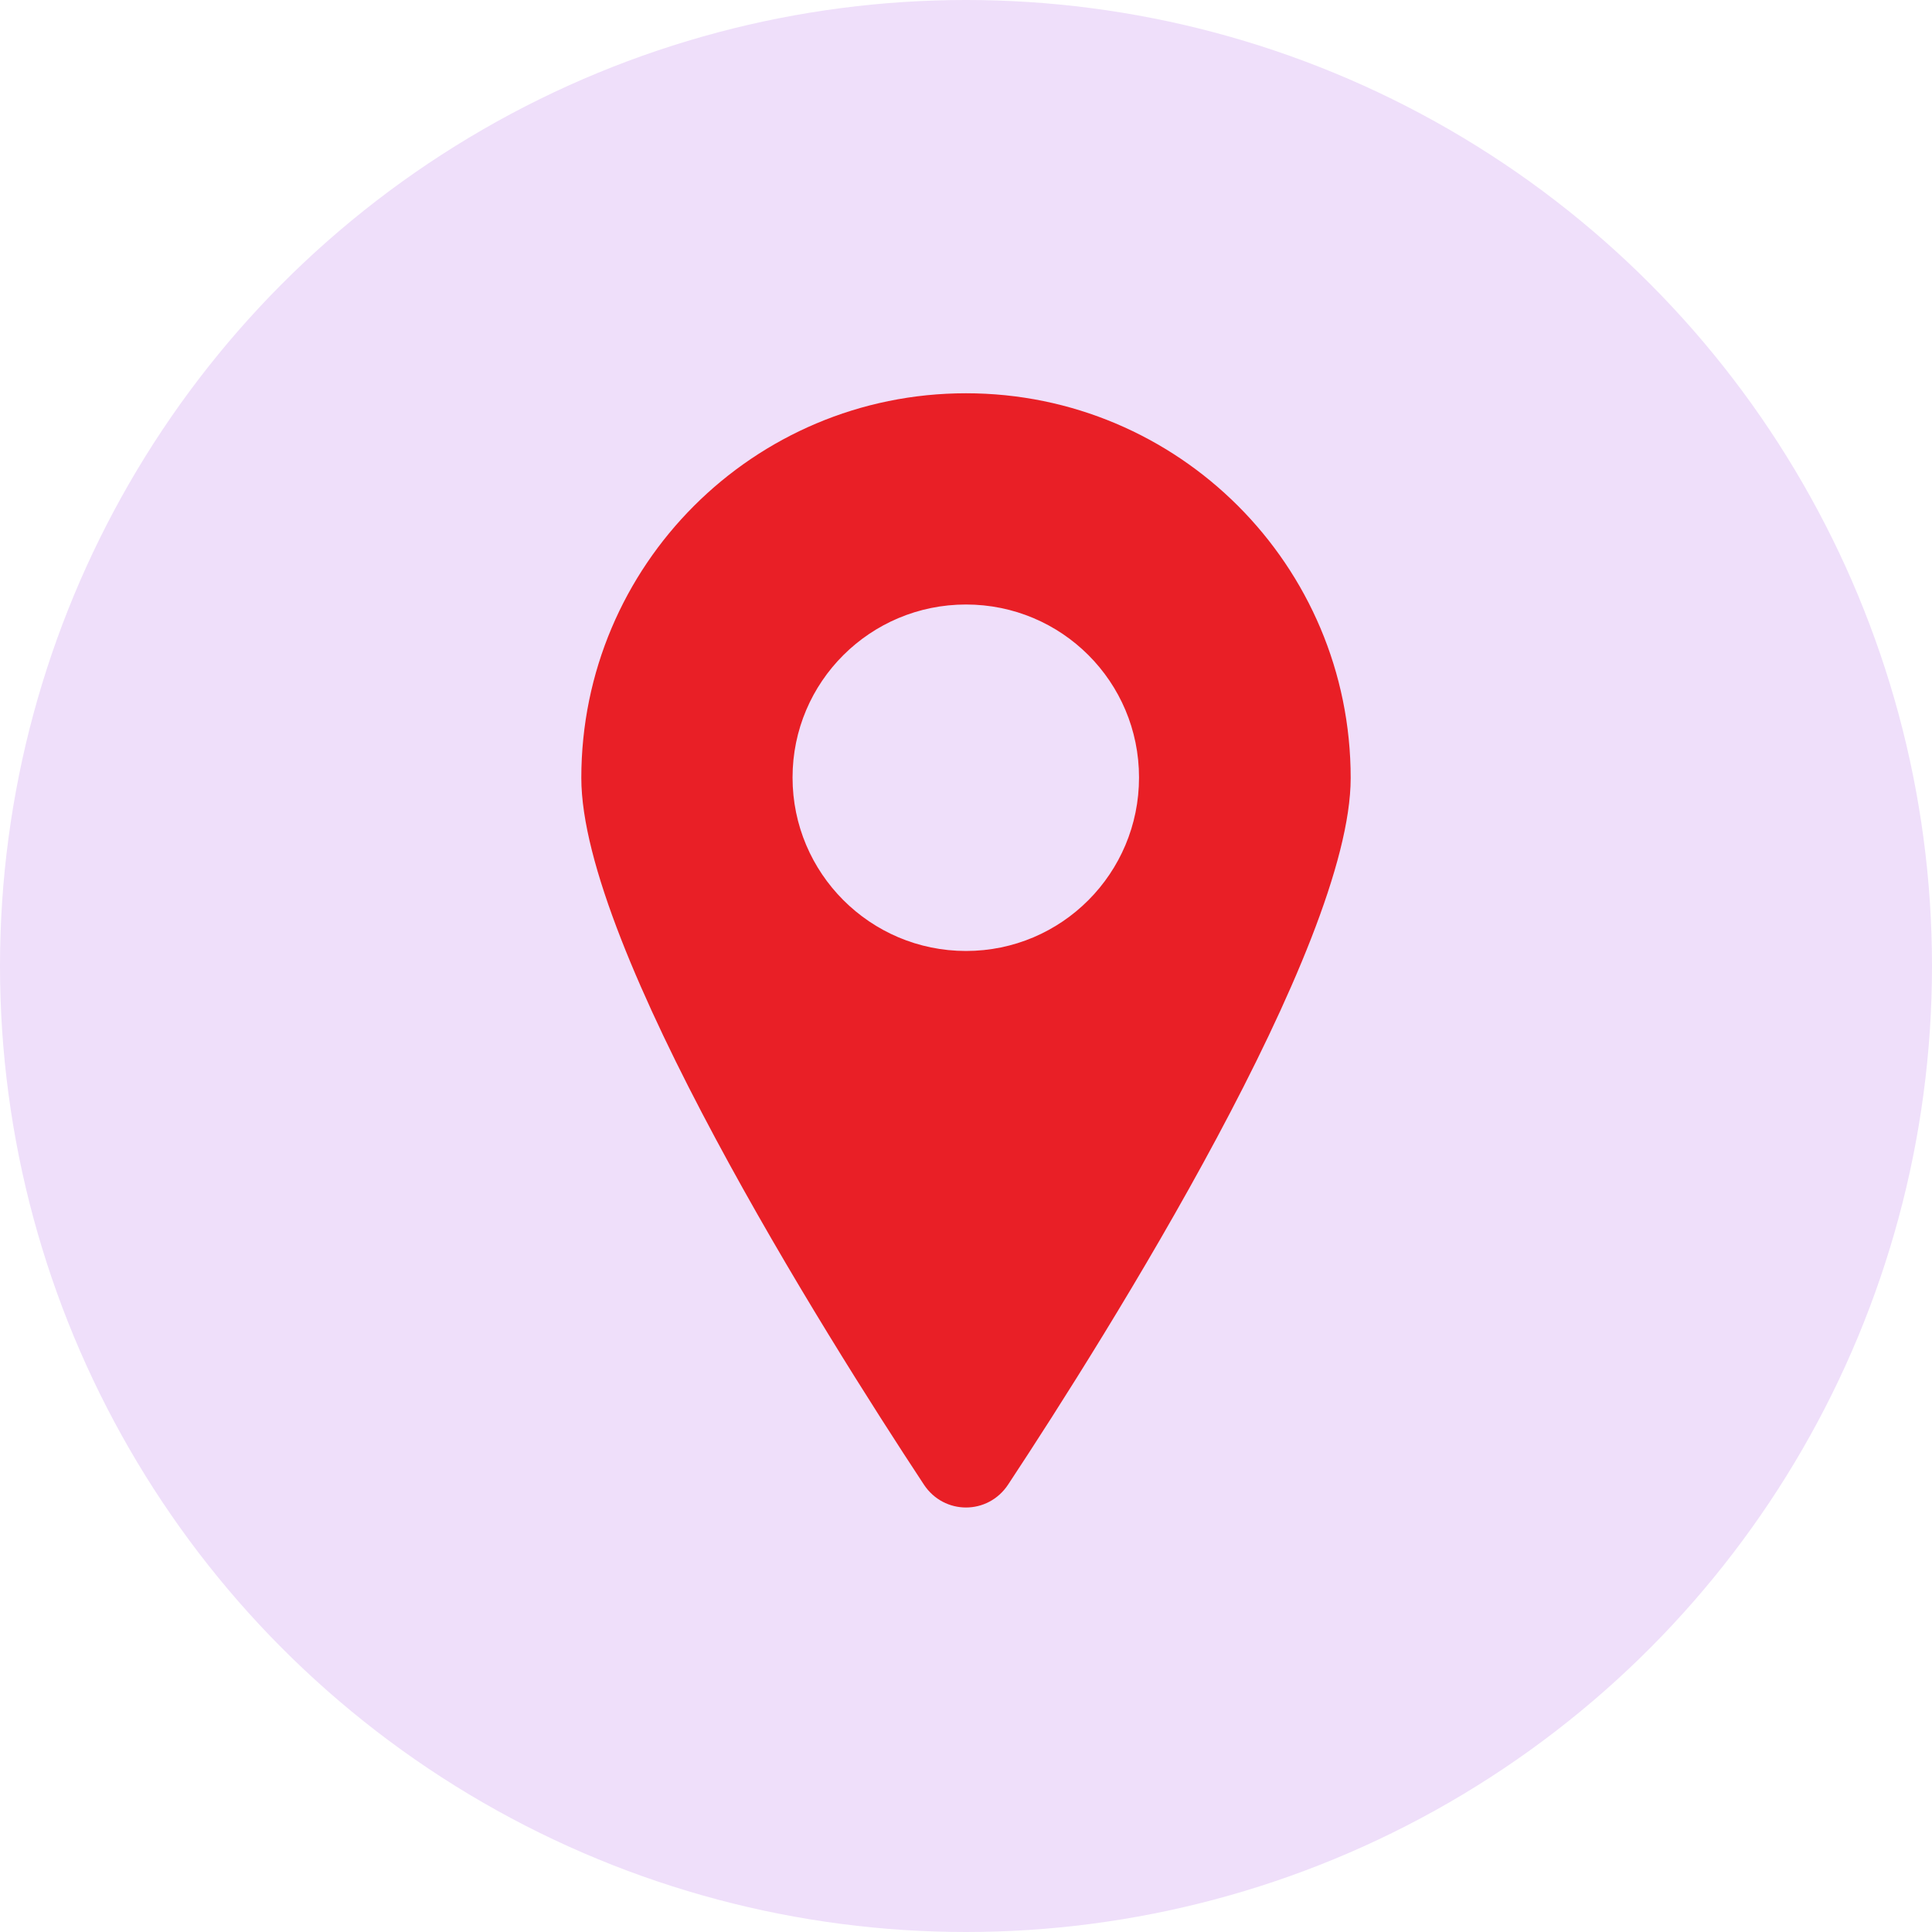
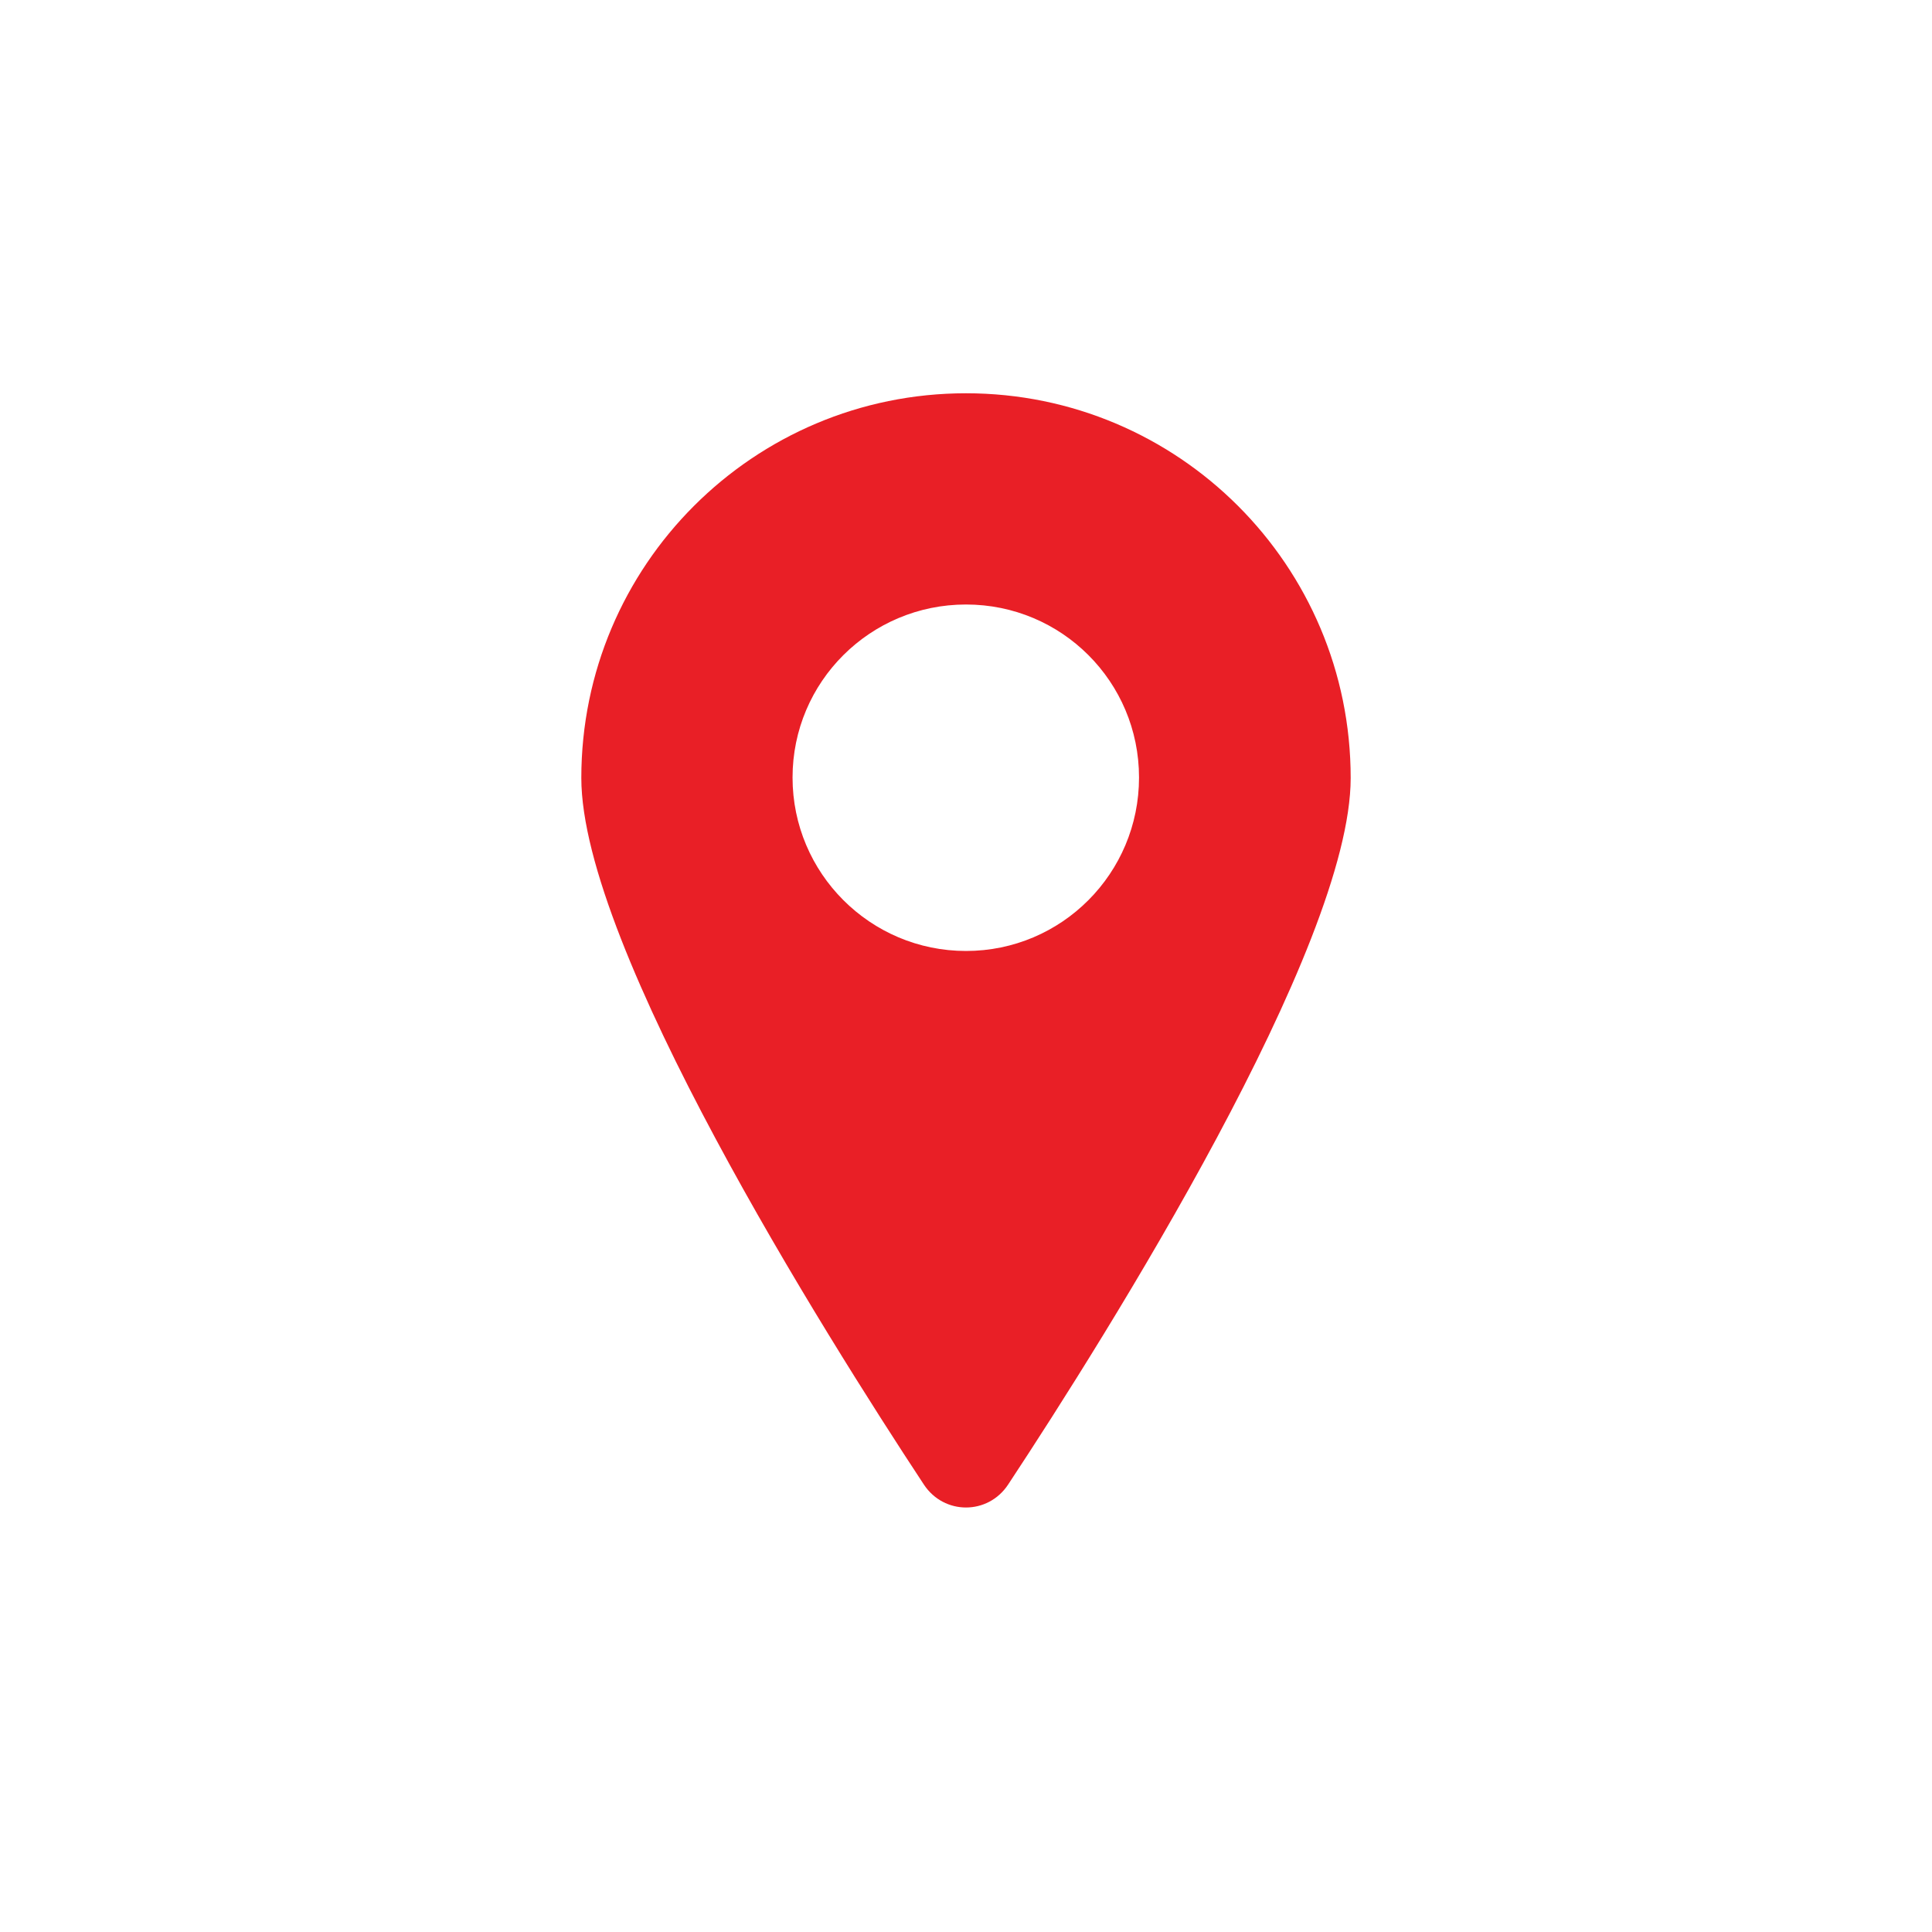
<svg xmlns="http://www.w3.org/2000/svg" id="Layer_1" viewBox="0 0 45 45">
  <defs>
    <style>.cls-1{fill:#e91f26;}.cls-2{fill:#efdffa;}</style>
  </defs>
-   <circle class="cls-2" cx="22.5" cy="22.5" r="22.5" />
  <path class="cls-1" d="m22.5,9.16c-4.95,0-8.96,4.01-8.96,8.96,0,3.94,5.66,12.94,7.98,16.46.47.71,1.49.71,1.96,0,2.33-3.53,7.98-12.53,7.98-16.46,0-4.95-4.01-8.96-8.96-8.96Zm0,12.99c-2.23,0-4.04-1.81-4.04-4.04s1.81-4.03,4.04-4.03,4.03,1.8,4.03,4.03-1.8,4.04-4.03,4.04Z" />
</svg>